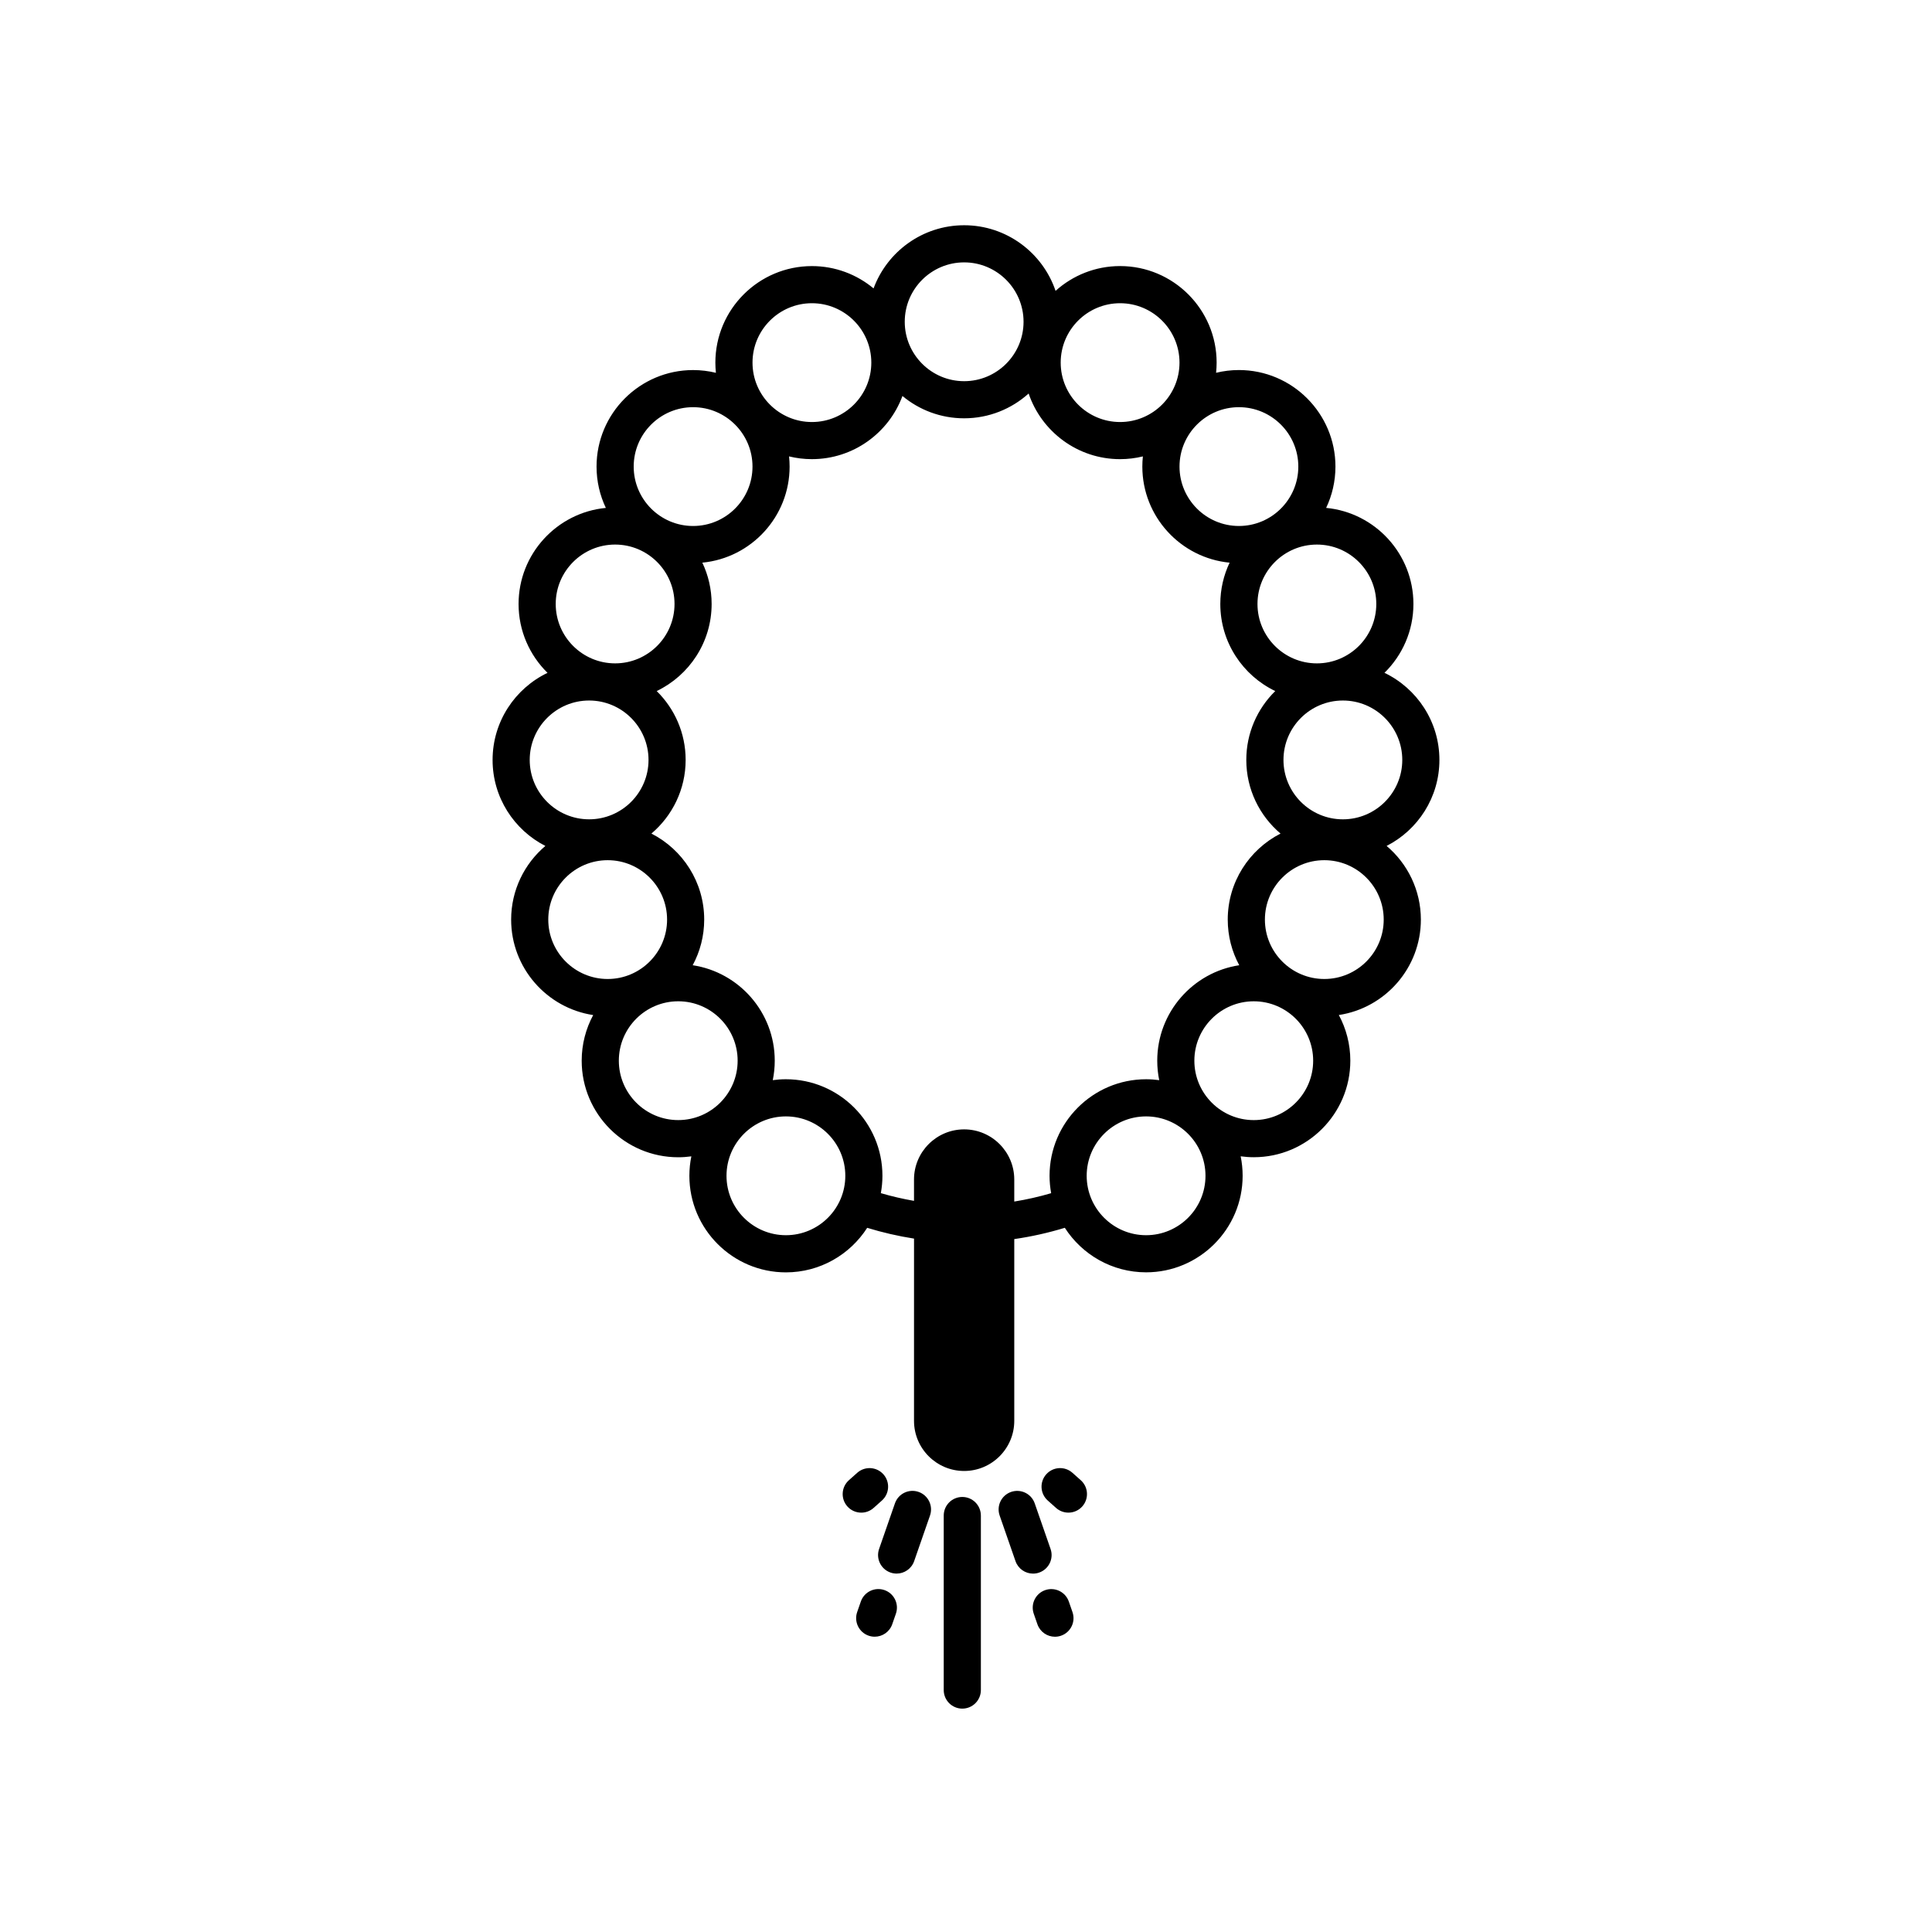
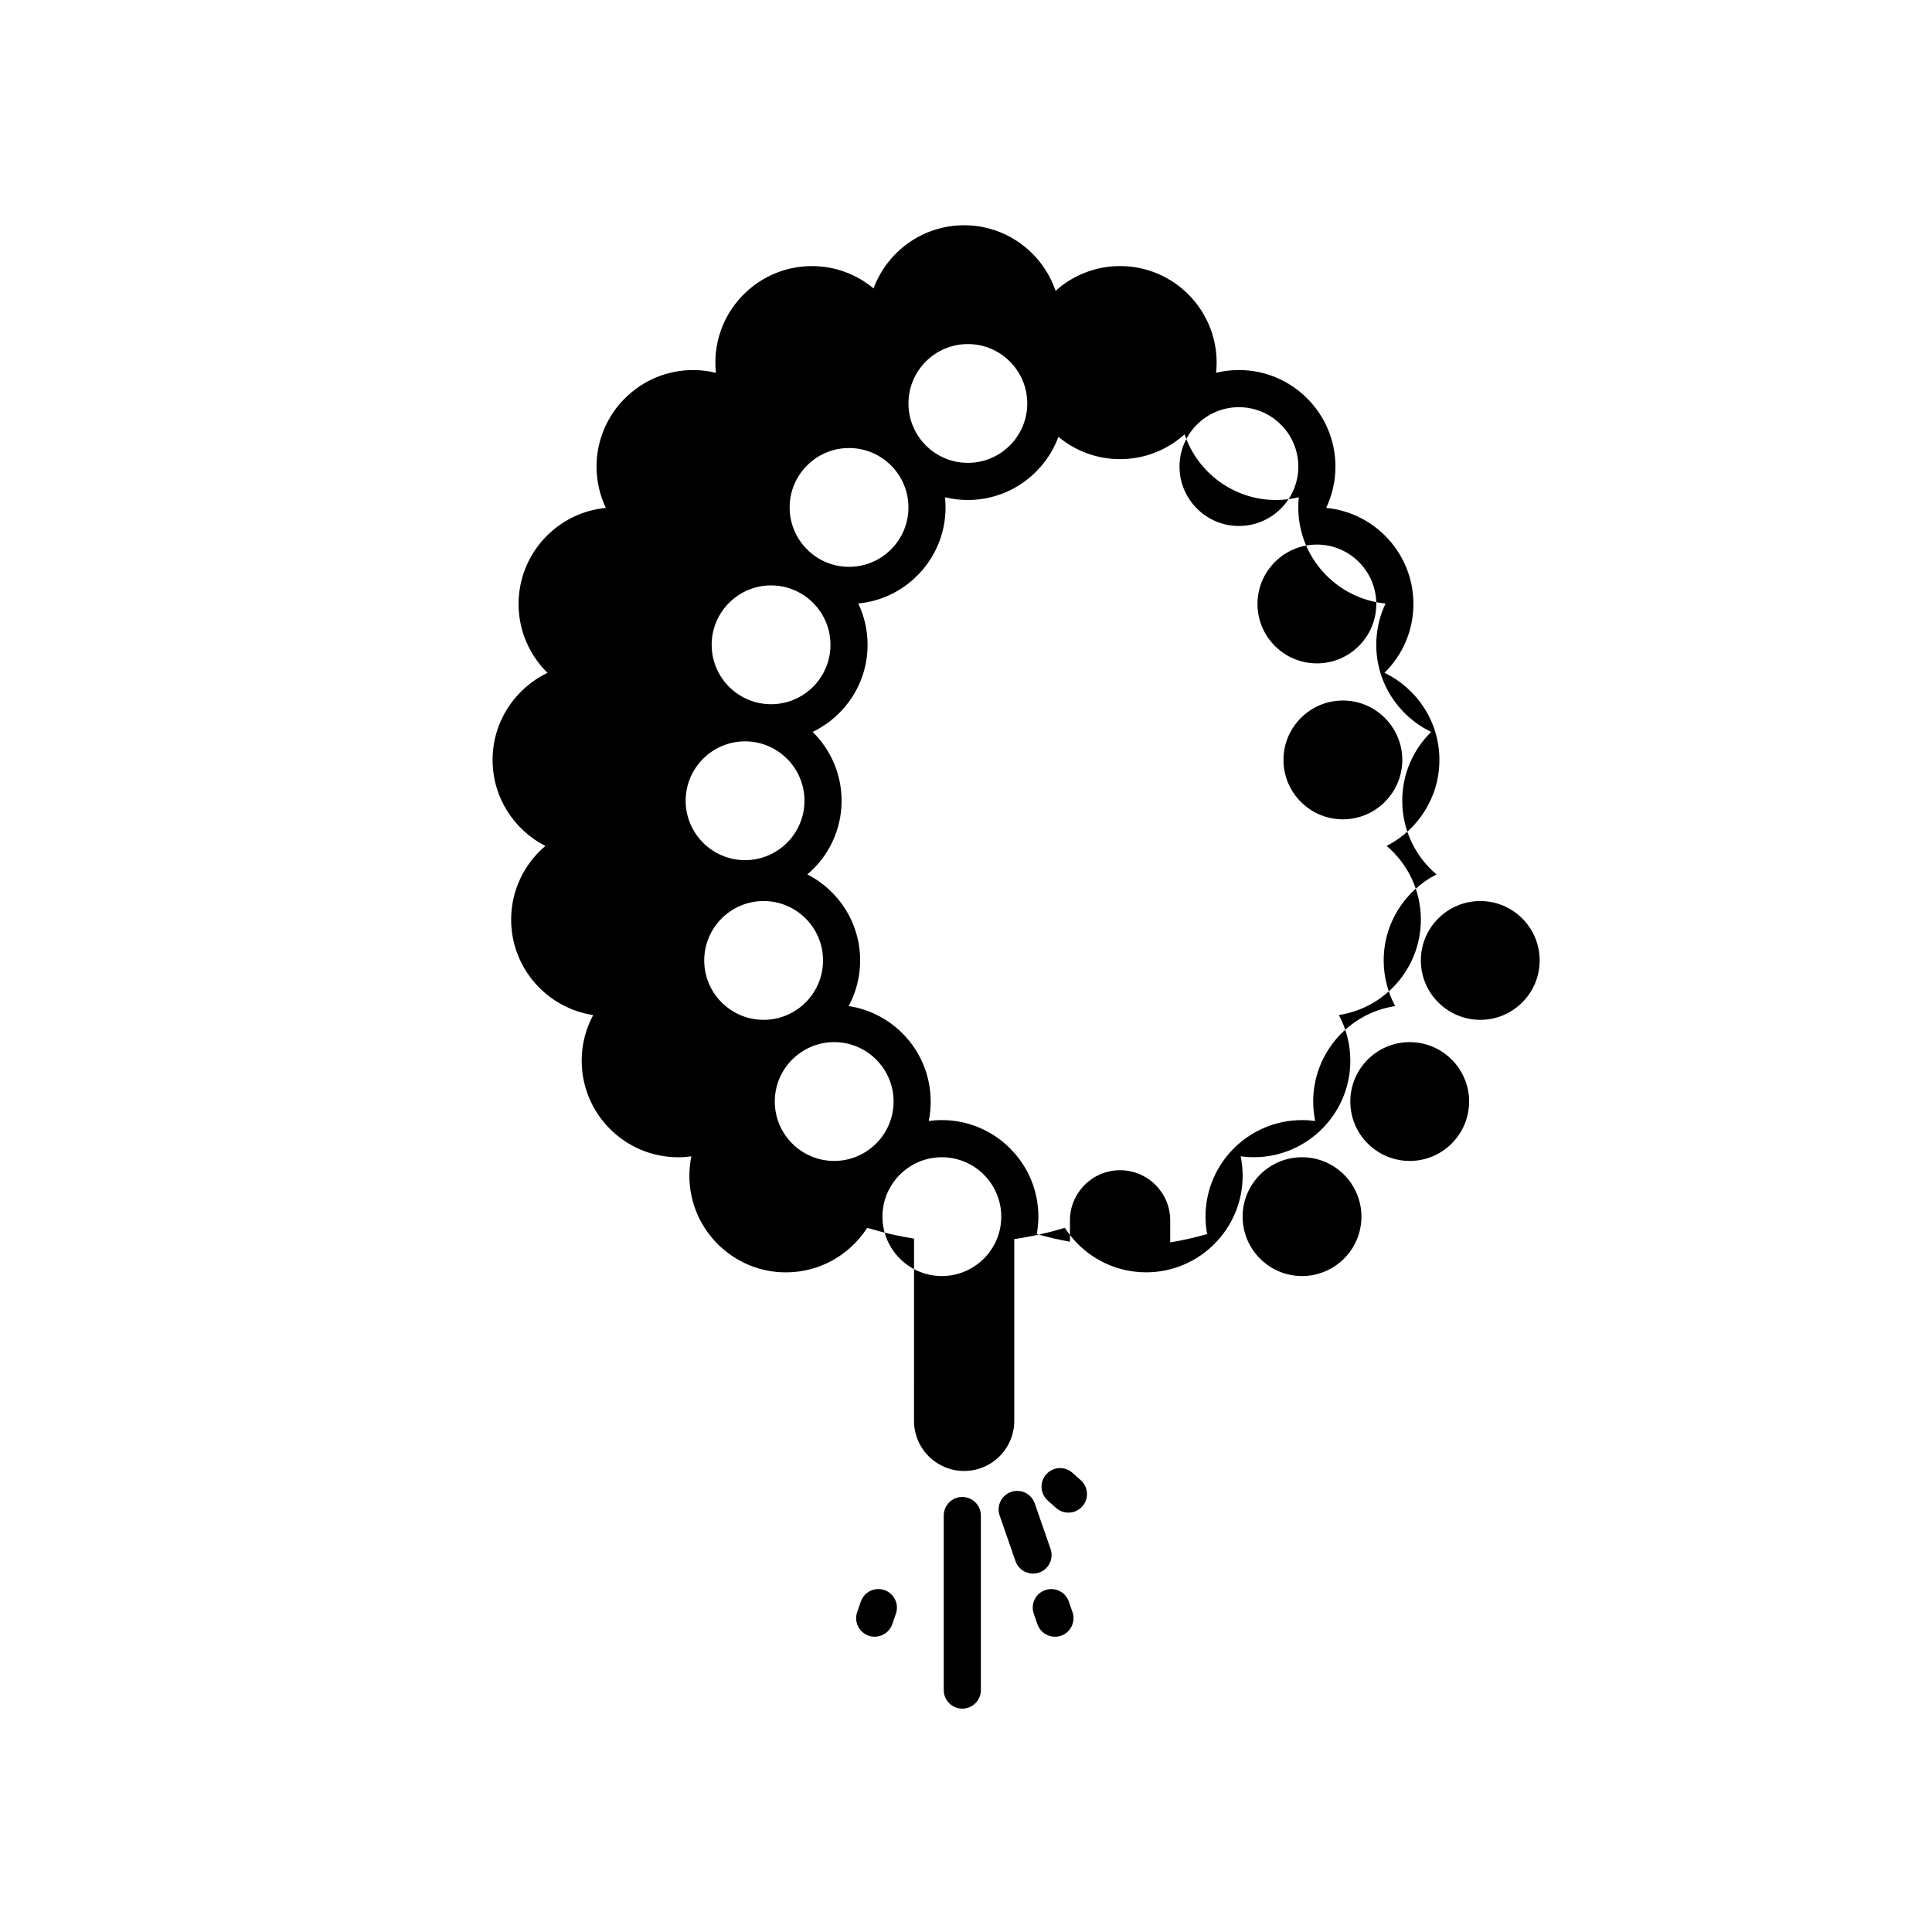
<svg xmlns="http://www.w3.org/2000/svg" fill="#000000" width="800px" height="800px" version="1.1" viewBox="144 144 512 512">
  <g>
-     <path d="m511.47 368.18c8.293-4.234 13.988-12.859 13.988-22.793 0-10.16-5.957-18.957-14.559-23.082 4.731-4.644 7.672-11.105 7.672-18.246 0-13.277-10.168-24.223-23.129-25.465 1.578-3.32 2.465-7.031 2.465-10.945 0-14.105-11.477-25.586-25.586-25.586-2.082 0-4.106 0.254-6.047 0.727 0.094-0.887 0.145-1.785 0.145-2.695 0-14.105-11.477-25.586-25.586-25.586-6.566 0-12.562 2.488-17.098 6.57-3.422-10.094-12.984-17.387-24.227-17.387-11 0-20.398 6.977-24.004 16.738-4.434-3.691-10.133-5.914-16.34-5.914-14.105 0-25.586 11.477-25.586 25.586 0 0.91 0.051 1.809 0.145 2.695-1.941-0.473-3.965-0.727-6.047-0.727-14.105 0-25.586 11.477-25.586 25.586 0 3.914 0.887 7.625 2.465 10.945-12.957 1.242-23.129 12.184-23.129 25.465 0 7.137 2.941 13.598 7.672 18.246-8.605 4.125-14.559 12.922-14.559 23.082 0 9.934 5.695 18.559 13.988 22.793-5.543 4.695-9.07 11.703-9.07 19.52 0 12.801 9.453 23.438 21.742 25.297-1.941 3.606-3.047 7.723-3.047 12.098 0 14.105 11.477 25.586 25.586 25.586 1.18 0 2.34-0.086 3.477-0.242-0.344 1.668-0.523 3.394-0.523 5.16 0 14.105 11.477 25.586 25.586 25.586 9.035 0 16.984-4.711 21.539-11.805 4.078 1.246 8.223 2.203 12.41 2.856l-0.004 48.297c0 7.324 5.961 13.285 13.285 13.285 7.324 0 13.285-5.961 13.285-13.285v-48.168c4.523-0.652 8.996-1.648 13.395-2.992 4.555 7.09 12.504 11.801 21.539 11.801 14.105 0 25.586-11.477 25.586-25.586 0-1.77-0.18-3.496-0.523-5.16 1.137 0.156 2.297 0.242 3.477 0.242 14.105 0 25.586-11.477 25.586-25.586 0-4.371-1.105-8.492-3.047-12.098 12.293-1.859 21.742-12.492 21.742-25.297-0.008-7.812-3.535-14.816-9.078-19.516zm4.148-22.793c0 8.68-7.062 15.742-15.742 15.742s-15.742-7.062-15.742-15.742c0-8.68 7.062-15.742 15.742-15.742 8.68-0.004 15.742 7.062 15.742 15.742zm-6.887-41.328c0 8.68-7.062 15.742-15.742 15.742-8.68 0-15.742-7.062-15.742-15.742 0-8.68 7.062-15.742 15.742-15.742 8.68-0.004 15.742 7.062 15.742 15.742zm-20.664-36.41c0 8.68-7.062 15.742-15.742 15.742-8.68 0-15.742-7.062-15.742-15.742 0-8.68 7.062-15.742 15.742-15.742 8.68 0 15.742 7.062 15.742 15.742zm-47.23-43.293c8.68 0 15.742 7.062 15.742 15.742 0 8.68-7.062 15.742-15.742 15.742-8.68 0-15.742-7.062-15.742-15.742-0.004-8.68 7.059-15.742 15.742-15.742zm-41.328-10.824c8.68 0 15.742 7.062 15.742 15.742 0 8.68-7.062 15.742-15.742 15.742-8.68 0-15.742-7.062-15.742-15.742-0.004-8.68 7.059-15.742 15.742-15.742zm-40.344 10.824c8.68 0 15.742 7.062 15.742 15.742 0 8.68-7.062 15.742-15.742 15.742-8.68 0-15.742-7.062-15.742-15.742-0.004-8.68 7.059-15.742 15.742-15.742zm-31.488 27.551c8.68 0 15.742 7.062 15.742 15.742 0 8.68-7.062 15.742-15.742 15.742-8.68 0-15.742-7.062-15.742-15.742-0.004-8.68 7.059-15.742 15.742-15.742zm-20.664 36.406c8.68 0 15.742 7.062 15.742 15.742 0 8.68-7.062 15.742-15.742 15.742-8.68 0-15.742-7.062-15.742-15.742-0.004-8.676 7.059-15.742 15.742-15.742zm-6.891 41.328c8.68 0 15.742 7.062 15.742 15.742 0 8.68-7.062 15.742-15.742 15.742-8.68 0-15.742-7.062-15.742-15.742 0-8.676 7.062-15.742 15.742-15.742zm-10.824 58.059c0-8.68 7.062-15.742 15.742-15.742 8.68 0 15.742 7.062 15.742 15.742 0 8.68-7.062 15.742-15.742 15.742-8.676 0-15.742-7.062-15.742-15.742zm18.699 37.391c0-8.68 7.062-15.742 15.742-15.742 8.68 0 15.742 7.062 15.742 15.742 0 8.68-7.062 15.742-15.742 15.742-8.68 0.004-15.742-7.062-15.742-15.742zm44.277 46.25c-8.68 0-15.742-7.062-15.742-15.742 0-8.68 7.062-15.742 15.742-15.742 8.68 0 15.742 7.062 15.742 15.742 0.004 8.68-7.059 15.742-15.742 15.742zm60.516-8.922v-5.84c0-7.324-5.961-13.285-13.285-13.285-7.324 0-13.285 5.961-13.285 13.285v5.66c-2.957-0.516-5.891-1.191-8.789-2.043 0.273-1.496 0.422-3.031 0.422-4.602 0-14.105-11.477-25.586-25.586-25.586-1.18 0-2.34 0.086-3.477 0.242 0.344-1.668 0.523-3.394 0.523-5.16 0-12.801-9.453-23.438-21.742-25.297 1.941-3.606 3.047-7.723 3.047-12.098 0-9.934-5.695-18.559-13.988-22.793 5.543-4.695 9.07-11.703 9.07-19.52 0-7.137-2.941-13.598-7.672-18.246 8.605-4.125 14.559-12.922 14.559-23.082 0-3.914-0.887-7.625-2.465-10.945 12.957-1.242 23.129-12.184 23.129-25.465 0-0.91-0.051-1.809-0.145-2.695 1.941 0.473 3.965 0.727 6.047 0.727 11 0 20.398-6.977 24.004-16.738 4.434 3.691 10.133 5.914 16.34 5.914 6.566 0 12.562-2.488 17.098-6.57 3.422 10.102 12.988 17.395 24.23 17.395 2.082 0 4.106-0.254 6.047-0.727-0.094 0.887-0.145 1.785-0.145 2.695 0 13.277 10.168 24.223 23.129 25.465-1.578 3.32-2.465 7.031-2.465 10.945 0 10.16 5.957 18.957 14.559 23.082-4.731 4.644-7.672 11.105-7.672 18.246 0 7.816 3.527 14.82 9.07 19.52-8.293 4.234-13.988 12.859-13.988 22.793 0 4.371 1.105 8.492 3.047 12.098-12.281 1.859-21.73 12.496-21.73 25.297 0 1.77 0.18 3.496 0.523 5.16-1.137-0.156-2.297-0.242-3.477-0.242-14.105 0-25.586 11.477-25.586 25.586 0 1.574 0.152 3.113 0.426 4.609-3.215 0.945-6.481 1.684-9.773 2.215zm34.934 8.922c-8.68 0-15.742-7.062-15.742-15.742 0-8.68 7.062-15.742 15.742-15.742 8.68 0 15.742 7.062 15.742 15.742 0 8.68-7.062 15.742-15.742 15.742zm28.535-30.504c-8.68 0-15.742-7.062-15.742-15.742s7.062-15.742 15.742-15.742c8.68 0 15.742 7.062 15.742 15.742 0.004 8.676-7.059 15.742-15.742 15.742zm18.695-37.395c-8.68 0-15.742-7.062-15.742-15.742 0-8.68 7.062-15.742 15.742-15.742s15.742 7.062 15.742 15.742c0.004 8.68-7.059 15.742-15.742 15.742z" />
+     <path d="m511.47 368.18c8.293-4.234 13.988-12.859 13.988-22.793 0-10.16-5.957-18.957-14.559-23.082 4.731-4.644 7.672-11.105 7.672-18.246 0-13.277-10.168-24.223-23.129-25.465 1.578-3.32 2.465-7.031 2.465-10.945 0-14.105-11.477-25.586-25.586-25.586-2.082 0-4.106 0.254-6.047 0.727 0.094-0.887 0.145-1.785 0.145-2.695 0-14.105-11.477-25.586-25.586-25.586-6.566 0-12.562 2.488-17.098 6.57-3.422-10.094-12.984-17.387-24.227-17.387-11 0-20.398 6.977-24.004 16.738-4.434-3.691-10.133-5.914-16.34-5.914-14.105 0-25.586 11.477-25.586 25.586 0 0.91 0.051 1.809 0.145 2.695-1.941-0.473-3.965-0.727-6.047-0.727-14.105 0-25.586 11.477-25.586 25.586 0 3.914 0.887 7.625 2.465 10.945-12.957 1.242-23.129 12.184-23.129 25.465 0 7.137 2.941 13.598 7.672 18.246-8.605 4.125-14.559 12.922-14.559 23.082 0 9.934 5.695 18.559 13.988 22.793-5.543 4.695-9.07 11.703-9.07 19.52 0 12.801 9.453 23.438 21.742 25.297-1.941 3.606-3.047 7.723-3.047 12.098 0 14.105 11.477 25.586 25.586 25.586 1.18 0 2.34-0.086 3.477-0.242-0.344 1.668-0.523 3.394-0.523 5.16 0 14.105 11.477 25.586 25.586 25.586 9.035 0 16.984-4.711 21.539-11.805 4.078 1.246 8.223 2.203 12.41 2.856l-0.004 48.297c0 7.324 5.961 13.285 13.285 13.285 7.324 0 13.285-5.961 13.285-13.285v-48.168c4.523-0.652 8.996-1.648 13.395-2.992 4.555 7.09 12.504 11.801 21.539 11.801 14.105 0 25.586-11.477 25.586-25.586 0-1.77-0.18-3.496-0.523-5.16 1.137 0.156 2.297 0.242 3.477 0.242 14.105 0 25.586-11.477 25.586-25.586 0-4.371-1.105-8.492-3.047-12.098 12.293-1.859 21.742-12.492 21.742-25.297-0.008-7.812-3.535-14.816-9.078-19.516zm4.148-22.793c0 8.68-7.062 15.742-15.742 15.742s-15.742-7.062-15.742-15.742c0-8.68 7.062-15.742 15.742-15.742 8.68-0.004 15.742 7.062 15.742 15.742zm-6.887-41.328c0 8.68-7.062 15.742-15.742 15.742-8.68 0-15.742-7.062-15.742-15.742 0-8.68 7.062-15.742 15.742-15.742 8.68-0.004 15.742 7.062 15.742 15.742zm-20.664-36.41c0 8.68-7.062 15.742-15.742 15.742-8.68 0-15.742-7.062-15.742-15.742 0-8.68 7.062-15.742 15.742-15.742 8.68 0 15.742 7.062 15.742 15.742zm-47.23-43.293c8.68 0 15.742 7.062 15.742 15.742 0 8.68-7.062 15.742-15.742 15.742-8.68 0-15.742-7.062-15.742-15.742-0.004-8.68 7.059-15.742 15.742-15.742zc8.68 0 15.742 7.062 15.742 15.742 0 8.68-7.062 15.742-15.742 15.742-8.68 0-15.742-7.062-15.742-15.742-0.004-8.68 7.059-15.742 15.742-15.742zm-40.344 10.824c8.68 0 15.742 7.062 15.742 15.742 0 8.68-7.062 15.742-15.742 15.742-8.68 0-15.742-7.062-15.742-15.742-0.004-8.68 7.059-15.742 15.742-15.742zm-31.488 27.551c8.68 0 15.742 7.062 15.742 15.742 0 8.68-7.062 15.742-15.742 15.742-8.68 0-15.742-7.062-15.742-15.742-0.004-8.68 7.059-15.742 15.742-15.742zm-20.664 36.406c8.68 0 15.742 7.062 15.742 15.742 0 8.68-7.062 15.742-15.742 15.742-8.68 0-15.742-7.062-15.742-15.742-0.004-8.676 7.059-15.742 15.742-15.742zm-6.891 41.328c8.68 0 15.742 7.062 15.742 15.742 0 8.68-7.062 15.742-15.742 15.742-8.68 0-15.742-7.062-15.742-15.742 0-8.676 7.062-15.742 15.742-15.742zm-10.824 58.059c0-8.68 7.062-15.742 15.742-15.742 8.68 0 15.742 7.062 15.742 15.742 0 8.68-7.062 15.742-15.742 15.742-8.676 0-15.742-7.062-15.742-15.742zm18.699 37.391c0-8.68 7.062-15.742 15.742-15.742 8.68 0 15.742 7.062 15.742 15.742 0 8.68-7.062 15.742-15.742 15.742-8.68 0.004-15.742-7.062-15.742-15.742zm44.277 46.25c-8.68 0-15.742-7.062-15.742-15.742 0-8.68 7.062-15.742 15.742-15.742 8.68 0 15.742 7.062 15.742 15.742 0.004 8.68-7.059 15.742-15.742 15.742zm60.516-8.922v-5.84c0-7.324-5.961-13.285-13.285-13.285-7.324 0-13.285 5.961-13.285 13.285v5.66c-2.957-0.516-5.891-1.191-8.789-2.043 0.273-1.496 0.422-3.031 0.422-4.602 0-14.105-11.477-25.586-25.586-25.586-1.18 0-2.34 0.086-3.477 0.242 0.344-1.668 0.523-3.394 0.523-5.16 0-12.801-9.453-23.438-21.742-25.297 1.941-3.606 3.047-7.723 3.047-12.098 0-9.934-5.695-18.559-13.988-22.793 5.543-4.695 9.07-11.703 9.07-19.52 0-7.137-2.941-13.598-7.672-18.246 8.605-4.125 14.559-12.922 14.559-23.082 0-3.914-0.887-7.625-2.465-10.945 12.957-1.242 23.129-12.184 23.129-25.465 0-0.91-0.051-1.809-0.145-2.695 1.941 0.473 3.965 0.727 6.047 0.727 11 0 20.398-6.977 24.004-16.738 4.434 3.691 10.133 5.914 16.34 5.914 6.566 0 12.562-2.488 17.098-6.57 3.422 10.102 12.988 17.395 24.23 17.395 2.082 0 4.106-0.254 6.047-0.727-0.094 0.887-0.145 1.785-0.145 2.695 0 13.277 10.168 24.223 23.129 25.465-1.578 3.32-2.465 7.031-2.465 10.945 0 10.16 5.957 18.957 14.559 23.082-4.731 4.644-7.672 11.105-7.672 18.246 0 7.816 3.527 14.82 9.07 19.52-8.293 4.234-13.988 12.859-13.988 22.793 0 4.371 1.105 8.492 3.047 12.098-12.281 1.859-21.73 12.496-21.73 25.297 0 1.77 0.18 3.496 0.523 5.16-1.137-0.156-2.297-0.242-3.477-0.242-14.105 0-25.586 11.477-25.586 25.586 0 1.574 0.152 3.113 0.426 4.609-3.215 0.945-6.481 1.684-9.773 2.215zm34.934 8.922c-8.68 0-15.742-7.062-15.742-15.742 0-8.68 7.062-15.742 15.742-15.742 8.68 0 15.742 7.062 15.742 15.742 0 8.68-7.062 15.742-15.742 15.742zm28.535-30.504c-8.68 0-15.742-7.062-15.742-15.742s7.062-15.742 15.742-15.742c8.68 0 15.742 7.062 15.742 15.742 0.004 8.676-7.059 15.742-15.742 15.742zm18.695-37.395c-8.68 0-15.742-7.062-15.742-15.742 0-8.68 7.062-15.742 15.742-15.742s15.742 7.062 15.742 15.742c0.004 8.68-7.059 15.742-15.742 15.742z" />
    <path d="m399.02 540.71c-2.719 0-4.922 2.203-4.922 4.922v46.25c0 2.719 2.203 4.922 4.922 4.922s4.922-2.203 4.922-4.922v-46.25c-0.004-2.719-2.207-4.922-4.922-4.922z" />
    <path d="m378.39 565.39c-2.562-0.891-5.371 0.465-6.262 3.031l-0.969 2.789c-0.891 2.566 0.465 5.371 3.031 6.262 0.535 0.184 1.078 0.273 1.613 0.273 2.035 0 3.941-1.273 4.648-3.305l0.969-2.789c0.895-2.566-0.465-5.371-3.031-6.262z" />
-     <path d="m375.51 543.62 2.203-1.965c2.027-1.809 2.207-4.918 0.398-6.945-1.805-2.027-4.918-2.207-6.945-0.398l-2.203 1.965c-2.027 1.809-2.207 4.918-0.398 6.945 0.973 1.09 2.32 1.645 3.676 1.645 1.164 0.004 2.332-0.41 3.269-1.246z" />
-     <path d="m387.43 539.37c-2.566-0.891-5.371 0.465-6.262 3.031l-4.199 12.082c-0.891 2.566 0.465 5.371 3.031 6.262 0.535 0.184 1.078 0.273 1.613 0.273 2.035 0 3.941-1.273 4.648-3.305l4.199-12.082c0.891-2.562-0.465-5.367-3.031-6.262z" />
    <path d="m427.25 568.43c-0.891-2.566-3.695-3.922-6.262-3.031-2.566 0.891-3.926 3.695-3.031 6.262l0.969 2.789c0.707 2.031 2.609 3.305 4.648 3.305 0.535 0 1.082-0.09 1.613-0.273 2.566-0.891 3.926-3.695 3.031-6.262z" />
    <path d="m428.21 534.31c-2.027-1.809-5.141-1.629-6.945 0.398-1.809 2.027-1.629 5.137 0.398 6.945l2.203 1.965c0.938 0.836 2.106 1.246 3.273 1.246 1.355 0 2.703-0.555 3.676-1.645 1.809-2.027 1.629-5.137-0.398-6.945z" />
    <path d="m419.38 560.75c2.566-0.891 3.926-3.695 3.031-6.262l-4.199-12.082c-0.891-2.566-3.695-3.922-6.262-3.031-2.566 0.891-3.926 3.695-3.031 6.262l4.199 12.082c0.707 2.031 2.609 3.305 4.648 3.305 0.535 0 1.082-0.086 1.613-0.273z" />
  </g>
</svg>